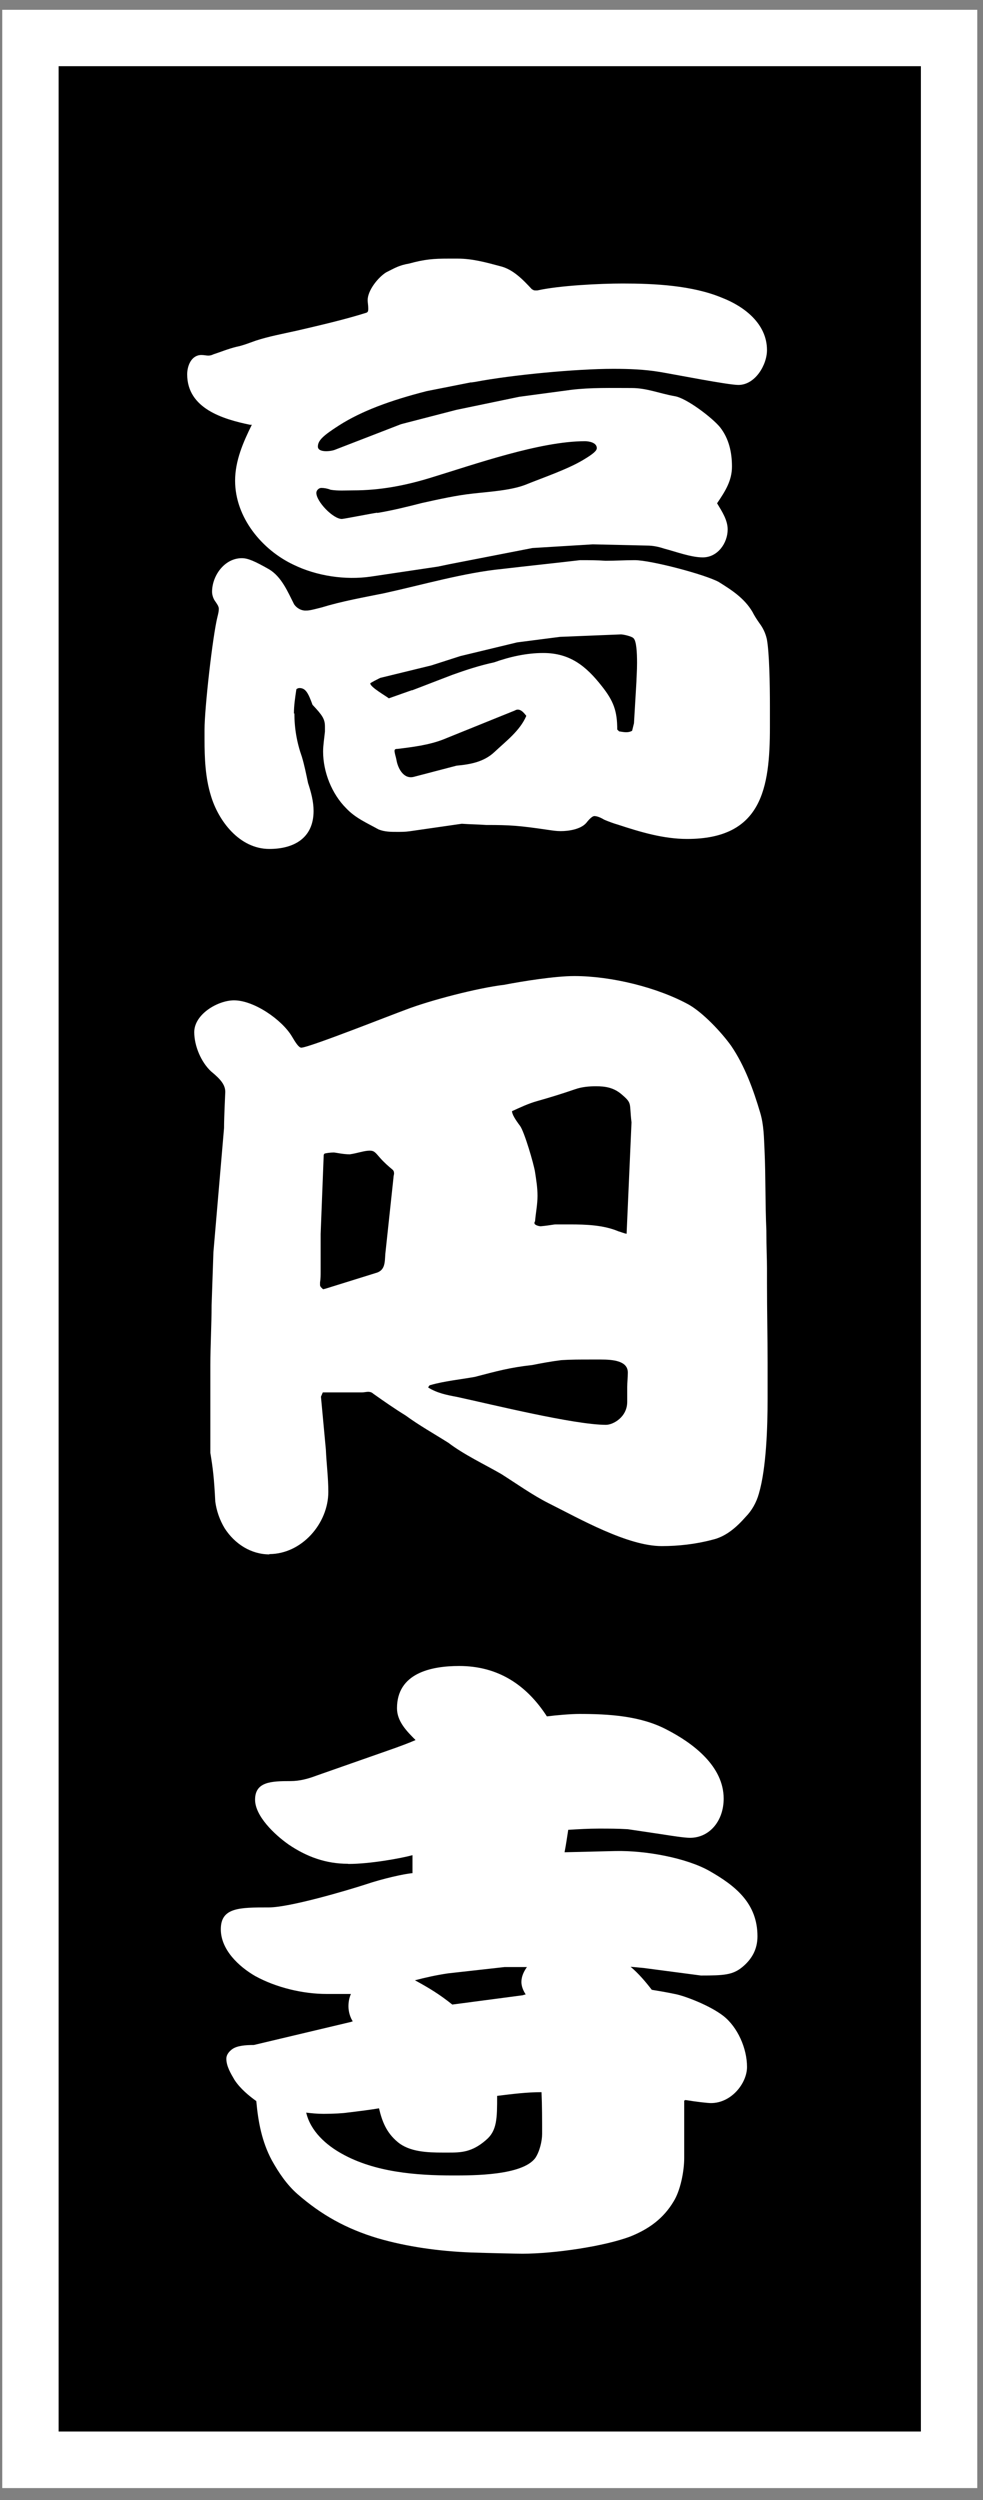
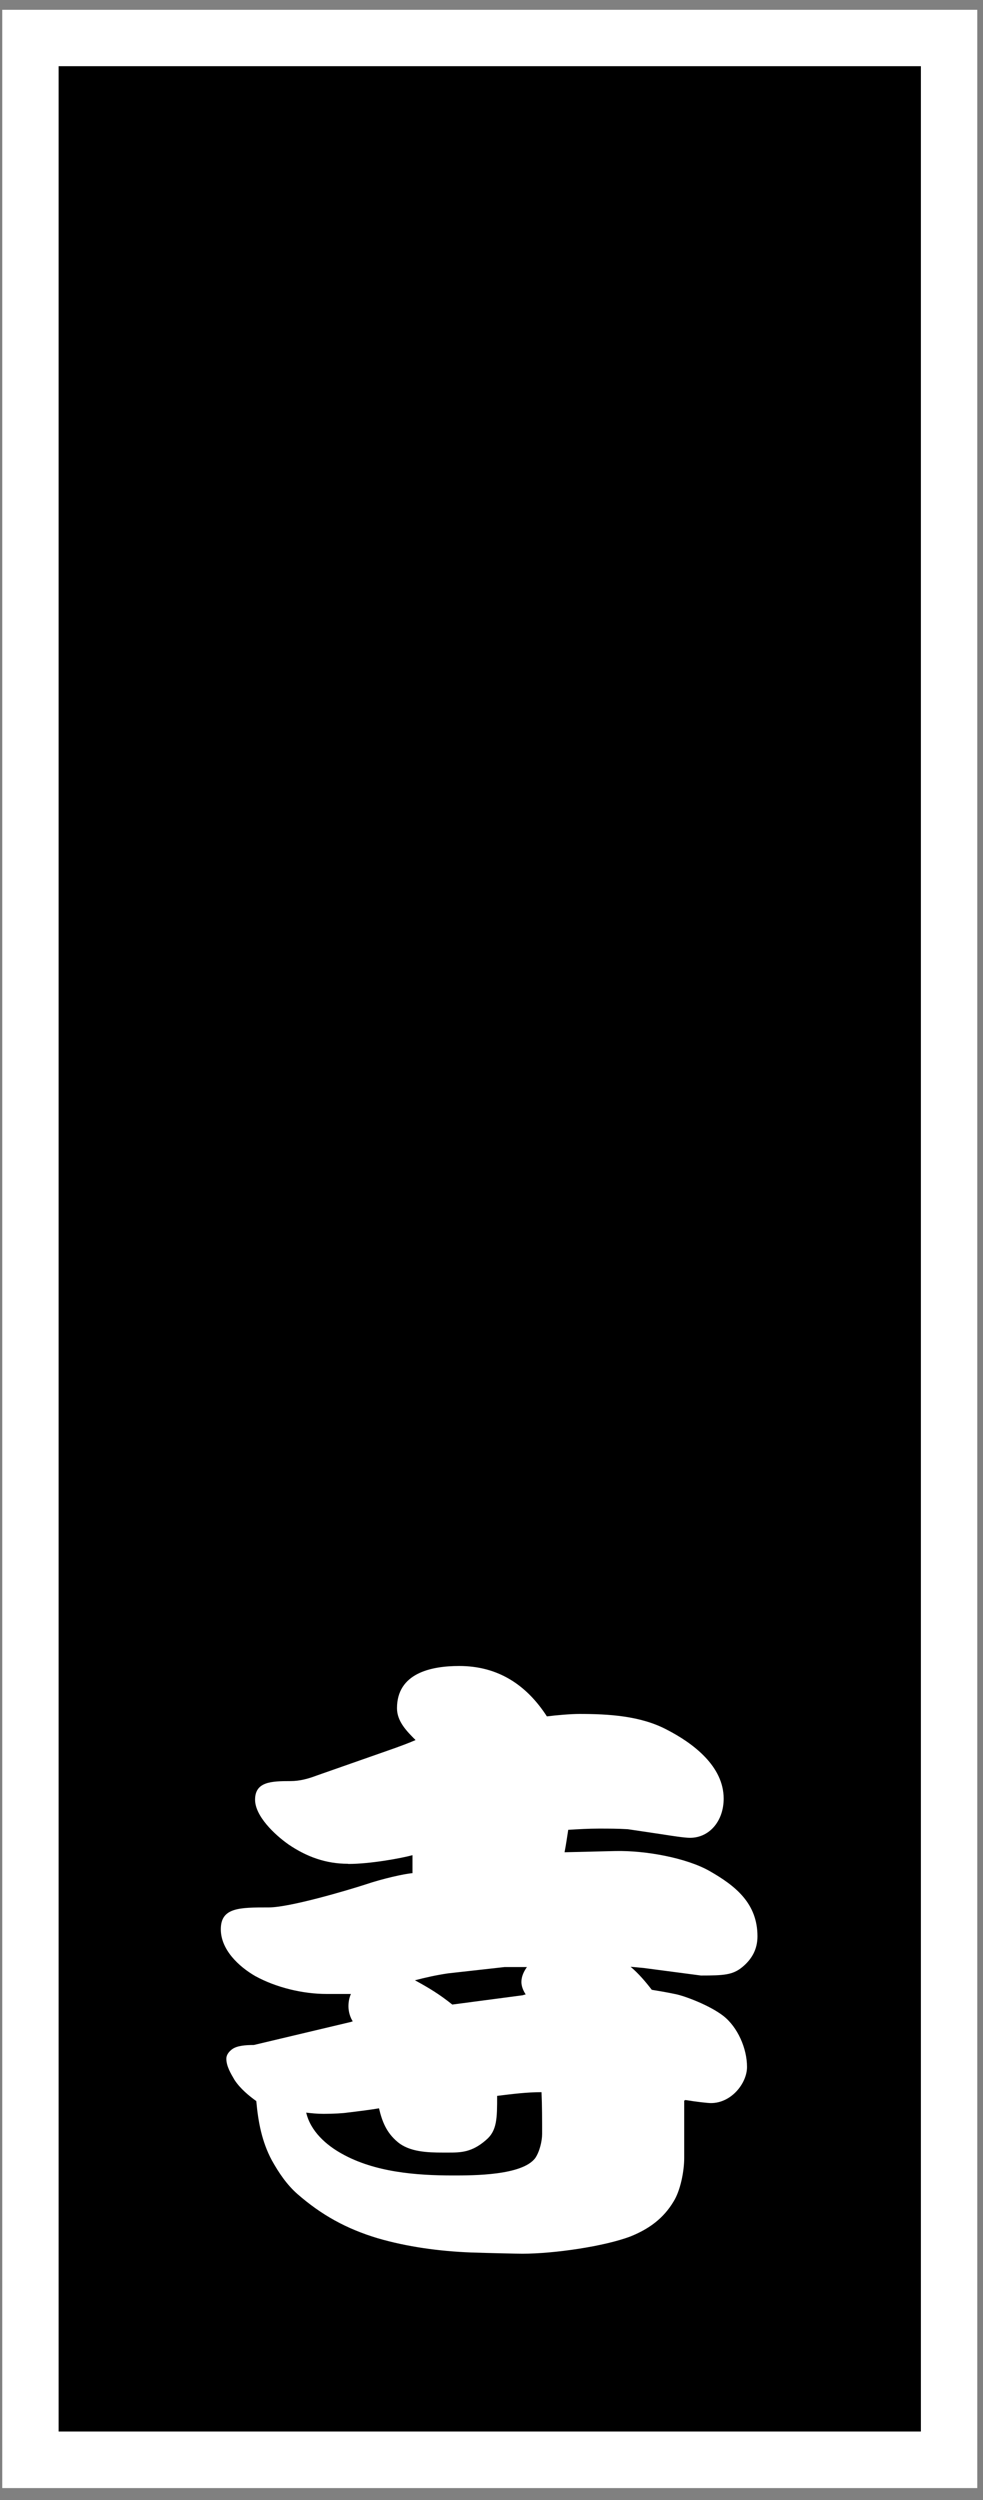
<svg xmlns="http://www.w3.org/2000/svg" width="48" height="122" viewBox="0 0 48 122" fill="none">
  <rect x="0" y="0" width="48" height="122" fill="#808080" stroke="none" />
  <path d="M46.34 1.857H1.482V120.042H46.34V1.857Z" fill="black" />
  <path d="M44.967 3.23V118.655H2.862V3.23H44.967ZM47.72 0.478H0.11V121.415H47.72V0.478Z" fill="white" />
-   <path d="M23 18.658L20.84 19.085C19.047 19.543 17.652 20.06 16.557 20.758C15.8 21.245 15.522 21.485 15.522 21.793C15.522 22.1 16.16 22.033 16.37 21.943L19.587 20.698L22.287 20L25.355 19.363L27.875 19.025C28.85 18.905 29.847 18.935 30.852 18.935C31.58 18.935 32.217 19.205 32.945 19.333C33.522 19.423 34.797 20.398 35.165 20.855C35.592 21.403 35.742 22.07 35.742 22.768C35.742 23.465 35.405 23.983 35.015 24.56C35.255 24.958 35.532 25.378 35.532 25.835C35.532 26.503 35.045 27.2 34.317 27.2C33.74 27.2 33.012 26.923 32.435 26.773C32.165 26.683 31.887 26.623 31.587 26.623L28.947 26.563L26 26.743L21.957 27.53L21.38 27.65L18.102 28.138C16.857 28.318 15.462 28.108 14.337 27.56C12.792 26.833 11.48 25.25 11.48 23.458C11.48 22.483 11.877 21.575 12.297 20.728H12.207C10.902 20.458 9.14 19.94 9.14 18.268C9.14 17.84 9.35 17.323 9.837 17.323C9.957 17.323 10.077 17.353 10.175 17.353C10.272 17.353 10.355 17.323 10.415 17.293C10.782 17.173 11.142 17.023 11.54 16.925C11.847 16.865 12.147 16.745 12.485 16.625C13.122 16.415 13.82 16.288 14.487 16.138C15.522 15.898 16.857 15.59 17.892 15.26C17.982 15.23 17.982 15.14 17.982 15.05C17.982 14.9 17.952 14.743 17.952 14.653C17.952 14.165 18.47 13.528 18.86 13.288C19.287 13.078 19.467 12.95 19.985 12.86C20.742 12.65 21.2 12.62 21.867 12.62H22.355C23.052 12.62 23.72 12.8 24.417 12.988C25.055 13.138 25.542 13.655 25.97 14.113C26.03 14.143 26.06 14.173 26.12 14.173H26.24C27.305 13.933 29.307 13.835 30.402 13.835C31.955 13.835 33.807 13.925 35.262 14.533C36.357 14.96 37.452 15.808 37.452 17.083C37.452 17.81 36.875 18.785 36.057 18.785C35.54 18.785 32.93 18.268 32.202 18.148C31.475 18.028 30.717 17.998 29.952 17.998C28.13 17.998 24.972 18.298 23.21 18.635L23 18.665V18.658ZM14.375 34.813C14.375 35.54 14.495 36.238 14.742 36.935C14.862 37.333 14.952 37.783 15.042 38.21C15.192 38.668 15.312 39.118 15.312 39.575C15.312 40.91 14.337 41.428 13.152 41.428C11.697 41.428 10.662 40.063 10.295 38.818C10.025 37.94 9.987 36.995 9.987 36.088V35.6C9.987 34.565 10.385 31.01 10.625 30.073C10.655 29.953 10.685 29.833 10.685 29.705C10.685 29.578 10.565 29.428 10.505 29.338C10.415 29.218 10.355 29.03 10.355 28.88C10.355 28.093 10.962 27.238 11.81 27.238C12.11 27.238 12.447 27.388 13.145 27.785C13.752 28.153 14.052 28.88 14.36 29.488C14.48 29.668 14.697 29.795 14.907 29.795C15.057 29.795 15.117 29.795 15.695 29.645C16.7 29.338 17.727 29.158 18.762 28.948C20.585 28.55 22.677 27.943 24.53 27.763C25.805 27.613 27.05 27.485 28.325 27.335C28.752 27.335 29.142 27.335 29.57 27.365C30.057 27.365 30.507 27.335 30.995 27.335C31.782 27.335 34.43 28.033 35.097 28.4C35.735 28.798 36.342 29.188 36.74 29.855C36.83 30.035 36.95 30.223 37.077 30.403C37.257 30.643 37.377 30.89 37.445 31.19C37.565 31.828 37.595 33.35 37.595 34.498V35.473C37.595 38.48 37.197 40.94 33.552 40.94C32.397 40.94 31.272 40.603 30.177 40.243C29.967 40.183 29.72 40.093 29.51 40.003C29.36 39.913 29.172 39.823 29.022 39.823C28.962 39.823 28.842 39.883 28.625 40.16C28.355 40.468 27.777 40.558 27.38 40.558C27.17 40.558 26.982 40.528 26.772 40.498C25.347 40.288 24.92 40.258 23.735 40.258C23.337 40.228 22.947 40.228 22.55 40.198L20 40.565C19.79 40.595 19.602 40.595 19.392 40.595C19.085 40.595 18.785 40.595 18.485 40.475C17.937 40.168 17.36 39.928 16.902 39.44C16.205 38.743 15.777 37.678 15.777 36.673C15.777 36.365 15.837 36.005 15.867 35.698V35.458C15.867 35.09 15.747 34.91 15.26 34.393C15.05 33.815 14.922 33.575 14.622 33.575C14.562 33.575 14.502 33.605 14.472 33.635C14.412 34.033 14.352 34.423 14.352 34.82L14.375 34.813ZM18.417 25.033C19.145 24.913 19.872 24.733 20.607 24.545C21.425 24.365 22.25 24.178 23.067 24.088C23.855 23.998 24.92 23.938 25.647 23.66C26.555 23.293 27.71 22.903 28.475 22.445C28.992 22.138 29.142 21.988 29.142 21.868C29.142 21.59 28.745 21.53 28.565 21.53C26.375 21.53 23.187 22.655 21.095 23.293C19.82 23.69 18.575 23.93 17.24 23.93C16.872 23.93 16.512 23.96 16.145 23.9C15.995 23.84 15.837 23.81 15.687 23.81C15.567 23.81 15.447 23.93 15.447 24.05C15.447 24.478 16.265 25.325 16.692 25.325C16.782 25.325 18.147 25.055 18.425 25.018L18.417 25.033ZM20.12 33.688L22.092 32.93C22.76 32.69 23.427 32.473 24.125 32.323C24.882 32.053 25.707 31.865 26.525 31.865C27.83 31.865 28.617 32.503 29.382 33.478C29.96 34.205 30.14 34.693 30.14 35.6L30.23 35.69C30.44 35.72 30.657 35.78 30.867 35.66L30.957 35.293L31.077 33.26C31.077 33.11 31.107 32.743 31.107 32.353C31.107 31.835 31.077 31.258 30.927 31.138C30.837 31.048 30.44 30.958 30.32 30.958L27.342 31.078L25.25 31.348L22.482 32.015L21.057 32.473L18.567 33.08C18.507 33.11 18.08 33.32 18.08 33.35C18.08 33.53 18.837 33.958 18.987 34.078L20.112 33.68L20.12 33.688ZM25.16 34.663L21.635 36.088C20.937 36.358 20.15 36.455 19.415 36.545C19.355 36.545 19.265 36.545 19.265 36.635C19.265 36.755 19.325 36.913 19.355 37.063C19.415 37.46 19.692 38.038 20.202 37.91L22.295 37.363C22.962 37.303 23.63 37.183 24.147 36.695C24.695 36.178 25.392 35.66 25.7 34.933C25.58 34.783 25.392 34.535 25.152 34.663H25.16Z" fill="white" />
-   <path d="M13.16 75.853C12.252 75.853 11.457 75.335 10.97 74.578C10.73 74.18 10.572 73.73 10.512 73.273C10.452 72.088 10.392 71.63 10.272 70.903V66.62C10.272 65.645 10.332 64.678 10.332 63.703L10.422 61.093L10.94 55.048C10.94 54.5 11 53.345 11 53.285C11 52.948 10.79 52.678 10.302 52.28C9.815 51.823 9.485 51.035 9.485 50.368C9.485 49.49 10.64 48.815 11.427 48.815C12.402 48.815 13.767 49.76 14.255 50.578C14.435 50.885 14.592 51.125 14.712 51.125C15.08 51.125 19.145 49.513 19.812 49.273C20.997 48.815 23.337 48.208 24.612 48.058C25.55 47.878 27.102 47.63 28.047 47.63C29.84 47.63 32.09 48.178 33.635 49.025C34.332 49.423 35.217 50.36 35.697 51.028C36.365 52.003 36.792 53.188 37.122 54.305C37.302 54.913 37.302 55.52 37.332 56.128C37.392 57.433 37.362 58.738 37.422 60.043C37.422 60.95 37.452 61.408 37.452 61.895V62.653C37.452 63.958 37.482 65.233 37.482 66.508V68.27C37.482 69.605 37.422 71.645 37.055 72.89C36.935 73.318 36.717 73.708 36.417 74.015C35.96 74.533 35.442 74.99 34.775 75.14C33.987 75.35 33.132 75.448 32.315 75.448C30.642 75.448 28.302 74.113 26.787 73.355C26 72.958 25.235 72.41 24.477 71.93C23.63 71.443 22.655 70.985 21.897 70.408C21.17 69.95 20.472 69.56 19.805 69.073C19.257 68.735 18.74 68.375 18.222 68.008C18.162 67.948 18.072 67.918 17.982 67.918C17.892 67.918 17.772 67.948 17.675 67.948H15.762L15.672 68.158L15.912 70.738C15.942 71.435 16.032 72.103 16.032 72.8C16.032 74.353 14.727 75.838 13.145 75.838L13.16 75.853ZM15.897 62.885L18.327 62.128C18.815 62.008 18.785 61.61 18.815 61.19L19.212 57.485C19.212 57.395 19.242 57.305 19.242 57.275C19.242 57.125 19.182 57.095 19.152 57.065C18.972 56.915 18.755 56.728 18.545 56.488C18.335 56.248 18.275 56.15 18.057 56.15C17.78 56.15 17.48 56.27 17.082 56.33C16.745 56.33 16.385 56.24 16.295 56.24C16.145 56.24 15.897 56.27 15.837 56.3C15.837 56.33 15.807 56.33 15.807 56.36L15.657 60.215V62.038C15.657 62.218 15.657 62.405 15.627 62.585V62.705C15.627 62.795 15.717 62.855 15.777 62.915L15.897 62.885ZM22.302 68.165C24.005 68.533 28.04 69.53 29.592 69.53C29.93 69.53 30.627 69.163 30.627 68.405V67.678C30.627 67.468 30.657 67.22 30.657 66.98C30.657 66.403 29.93 66.343 29.322 66.343H28.805C28.347 66.343 27.86 66.343 27.41 66.373C26.922 66.433 26.435 66.523 25.985 66.613C24.89 66.733 24.252 66.913 23.187 67.19C22.52 67.31 21.665 67.4 21.027 67.588C20.967 67.588 20.937 67.648 20.907 67.708C21.335 67.978 21.815 68.075 22.302 68.165ZM30.837 54.77C30.717 53.795 30.897 53.863 30.32 53.375C29.952 53.075 29.562 53.008 29.105 53.008C28.767 53.008 28.407 53.038 28.07 53.158C27.462 53.368 26.855 53.555 26.217 53.735C25.79 53.855 25.4 54.043 25.002 54.223C25.002 54.373 25.152 54.62 25.4 54.95C25.61 55.25 26.067 56.803 26.127 57.2C26.187 57.598 26.247 57.958 26.247 58.355C26.247 58.783 26.157 59.203 26.127 59.6C26.097 59.63 26.097 59.66 26.097 59.69C26.097 59.78 26.307 59.84 26.405 59.84C26.435 59.84 26.705 59.81 26.892 59.78C27.072 59.75 27.102 59.75 27.132 59.75H27.83C28.617 59.75 29.472 59.78 30.2 60.088C30.32 60.118 30.44 60.178 30.597 60.208L30.837 54.77Z" fill="white" />
  <path d="M16.985 90.95C15.92 90.95 14.982 90.613 14.097 90.013C13.4 89.525 12.455 88.618 12.455 87.823C12.455 86.945 13.242 86.915 14.187 86.915C14.645 86.915 15.065 86.795 15.462 86.645L18.927 85.43C19.535 85.22 20.022 85.033 20.292 84.913C19.865 84.485 19.385 84.005 19.385 83.36C19.385 81.658 21.027 81.298 22.422 81.298C24.305 81.298 25.7 82.205 26.705 83.758C27.162 83.698 27.89 83.638 28.287 83.638C29.712 83.638 31.265 83.728 32.54 84.395C33.845 85.063 35.337 86.188 35.337 87.77C35.337 88.865 34.64 89.683 33.695 89.683C33.425 89.683 32.847 89.593 32.27 89.503L30.657 89.263C30.17 89.233 29.72 89.233 29.232 89.233C28.745 89.233 28.227 89.263 27.747 89.293C27.687 89.69 27.627 90.08 27.567 90.388L30.057 90.328C31.542 90.298 33.522 90.665 34.647 91.303C35.922 92.03 36.987 92.885 36.987 94.49C36.987 95.128 36.71 95.615 36.23 96.005C35.772 96.373 35.352 96.403 34.227 96.403L31.43 96.035L30.792 95.975C31.19 96.313 31.52 96.703 31.827 97.1C32.195 97.16 32.555 97.22 32.982 97.31C33.44 97.4 34.655 97.858 35.322 98.375C36.02 98.923 36.477 99.958 36.477 100.865C36.477 101.653 35.72 102.628 34.715 102.628C34.565 102.628 34.017 102.568 33.47 102.478L33.41 102.508V105.305C33.41 105.943 33.23 106.888 32.892 107.428C32.405 108.245 31.707 108.763 30.8 109.13C29.525 109.618 27.065 109.978 25.512 109.978C25.242 109.978 23.9 109.948 22.992 109.918C21.47 109.858 19.895 109.648 18.432 109.22C16.917 108.763 15.702 108.095 14.517 107.06C14 106.603 13.61 106.025 13.272 105.418C12.785 104.51 12.605 103.535 12.515 102.53C12.177 102.29 11.727 101.923 11.45 101.495C11.27 101.188 11.052 100.828 11.052 100.46C11.052 100.28 11.172 100.123 11.33 100.003C11.57 99.823 11.997 99.793 12.395 99.793L17.135 98.668L17.225 98.638C17.105 98.458 17.015 98.18 17.015 97.91C17.015 97.7 17.045 97.513 17.135 97.303H15.95C14.795 97.303 13.49 96.995 12.455 96.425C11.667 95.968 10.782 95.15 10.782 94.145C10.782 93.08 11.69 93.08 13.122 93.08C14.157 93.08 17.007 92.233 17.862 91.955C18.68 91.678 19.745 91.438 20.142 91.408V90.53C19.595 90.68 18.08 90.958 17.015 90.958L16.985 90.95ZM24.275 102.275C24.275 103.37 24.275 103.978 23.727 104.435C23.03 105.043 22.482 105.043 21.875 105.043H21.635C20.877 105.043 19.992 105.013 19.415 104.525C18.867 104.068 18.657 103.52 18.507 102.883C18.17 102.943 17.472 103.033 16.955 103.093C16.775 103.123 16.287 103.153 15.8 103.153C15.492 103.153 15.192 103.123 14.952 103.093C15.162 104 15.927 104.675 16.685 105.095C18.297 106.003 20.33 106.16 22.122 106.16C23.127 106.16 25.497 106.16 26.135 105.313C26.345 105.005 26.472 104.495 26.472 104.128C26.472 103.46 26.472 102.763 26.442 102.095C25.715 102.095 25.017 102.185 24.282 102.275H24.275ZM25.55 97.355L25.67 97.325C25.55 97.145 25.46 96.928 25.46 96.718C25.46 96.448 25.58 96.2 25.73 95.99H24.635L21.875 96.298C21.267 96.388 20.75 96.508 20.262 96.635C20.99 97.033 21.477 97.333 22.085 97.82L25.55 97.363V97.355Z" fill="white" />
</svg>